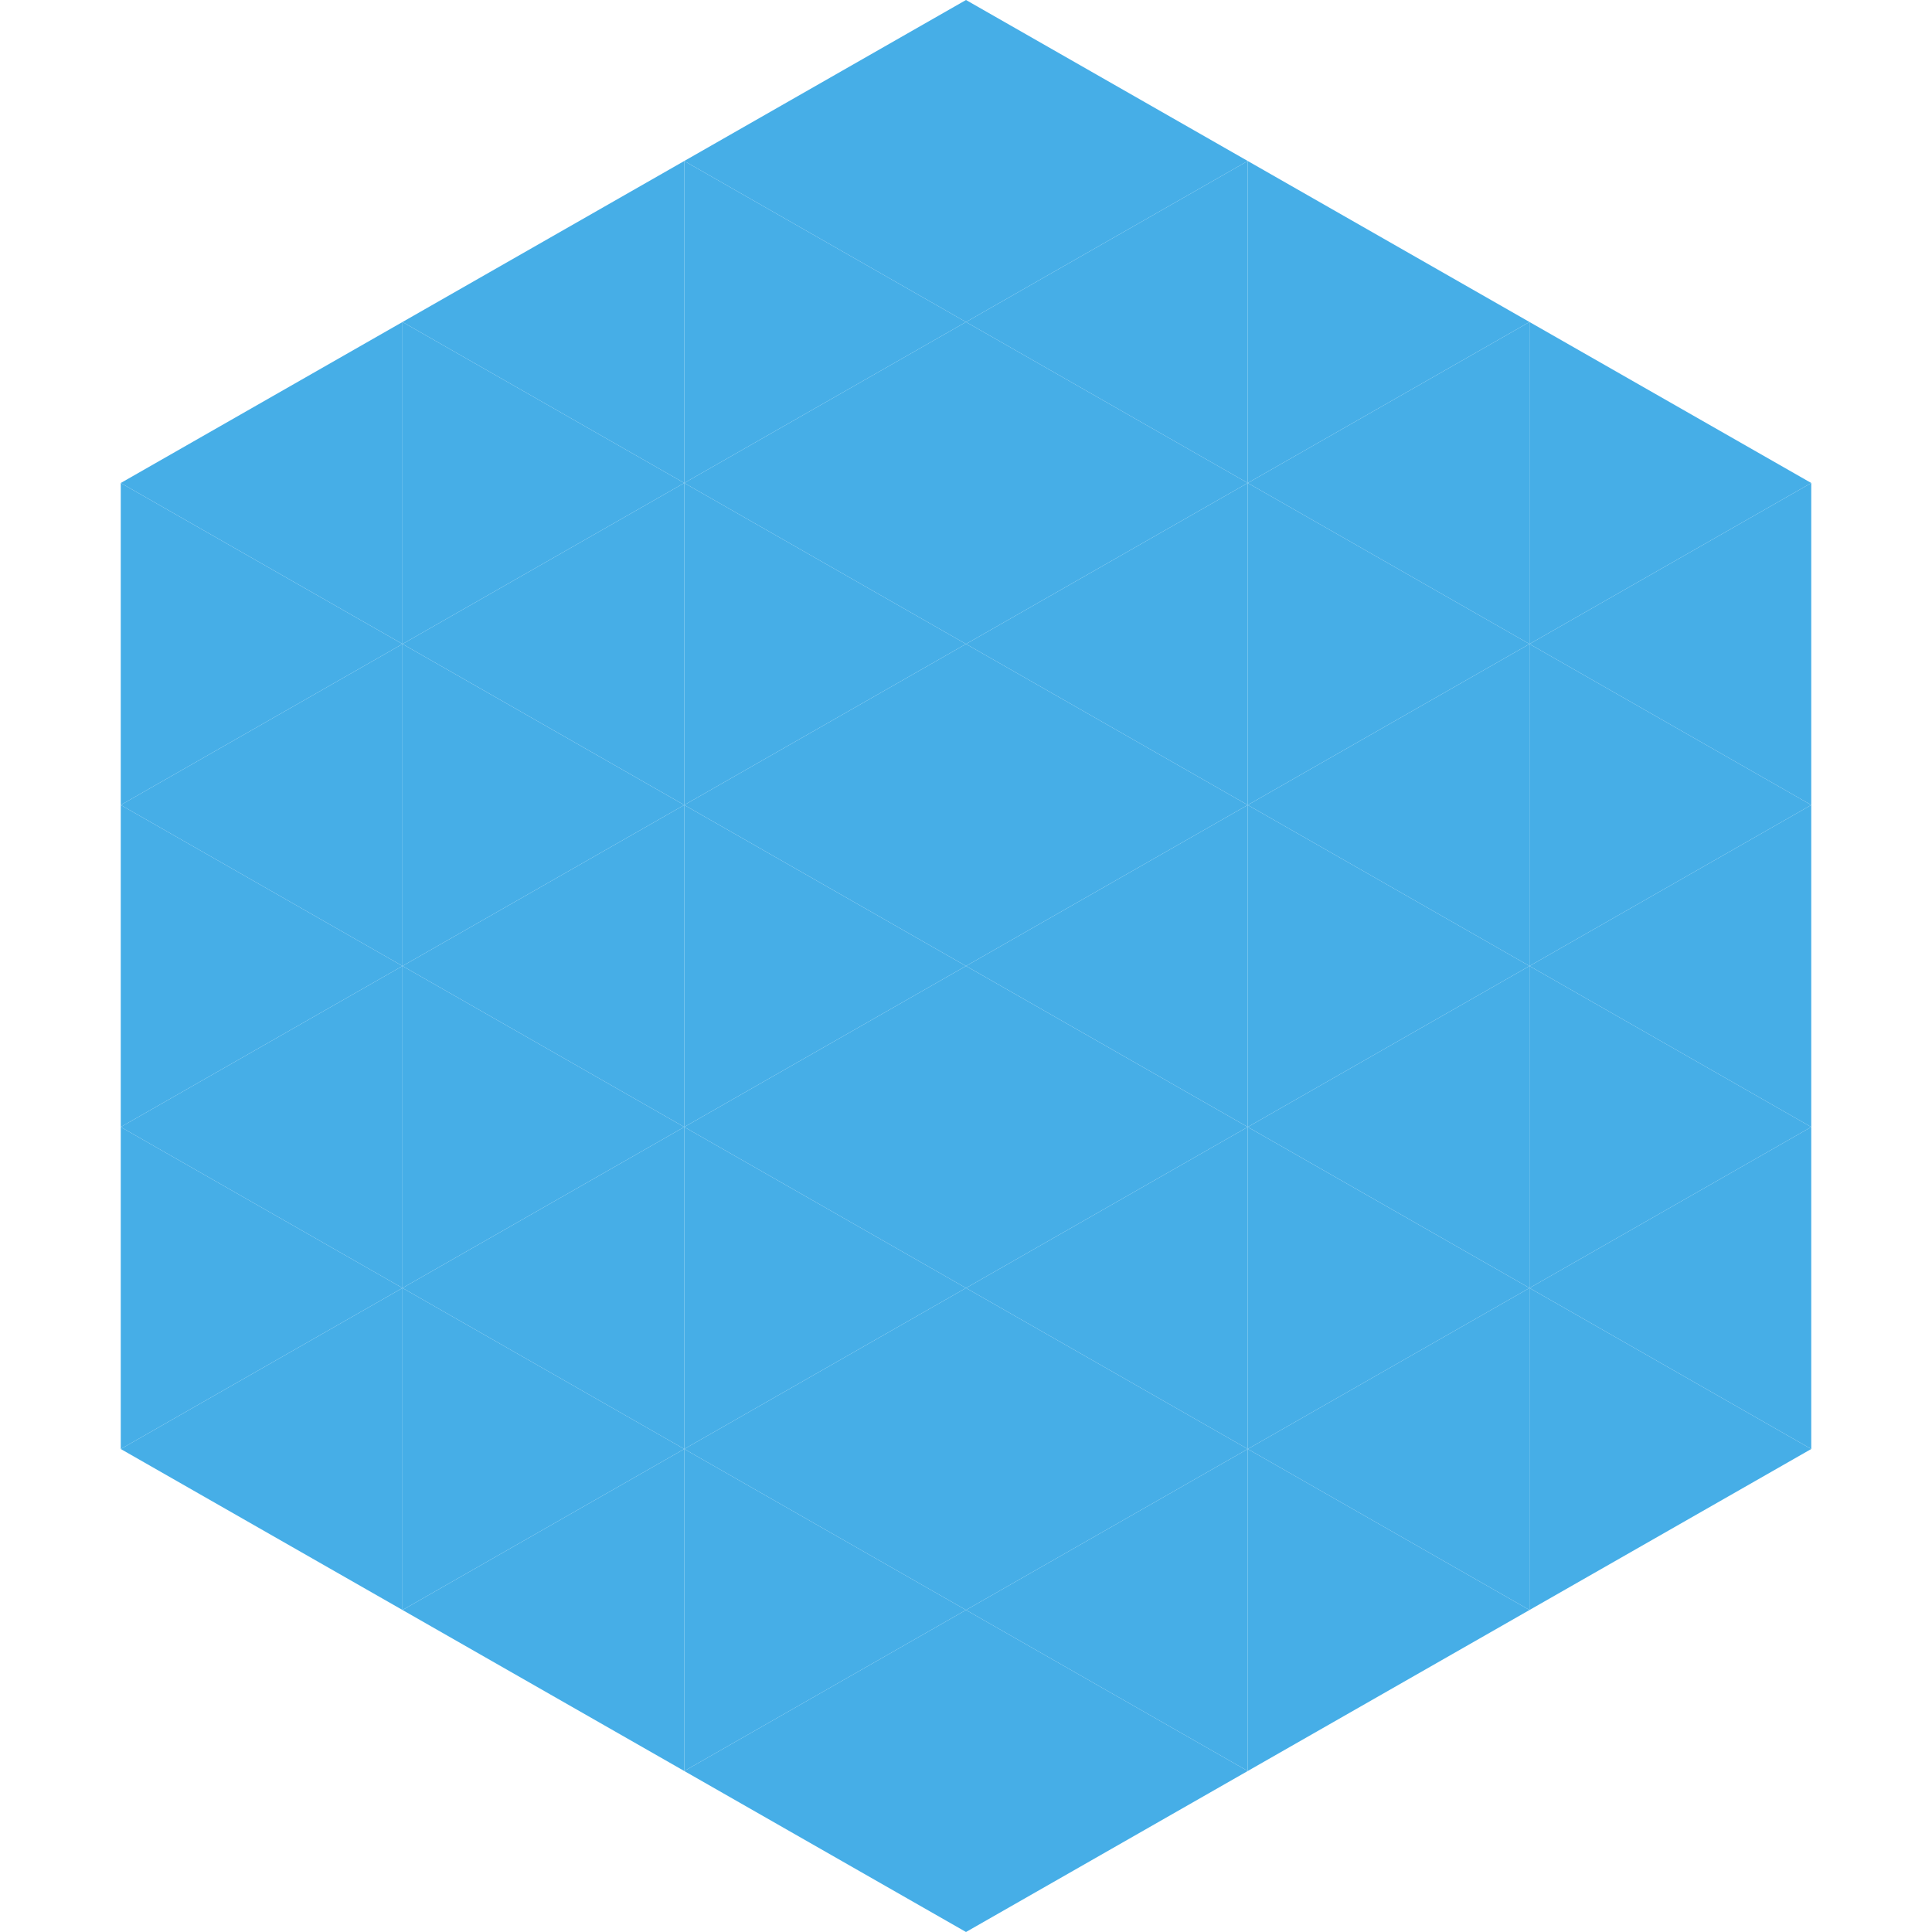
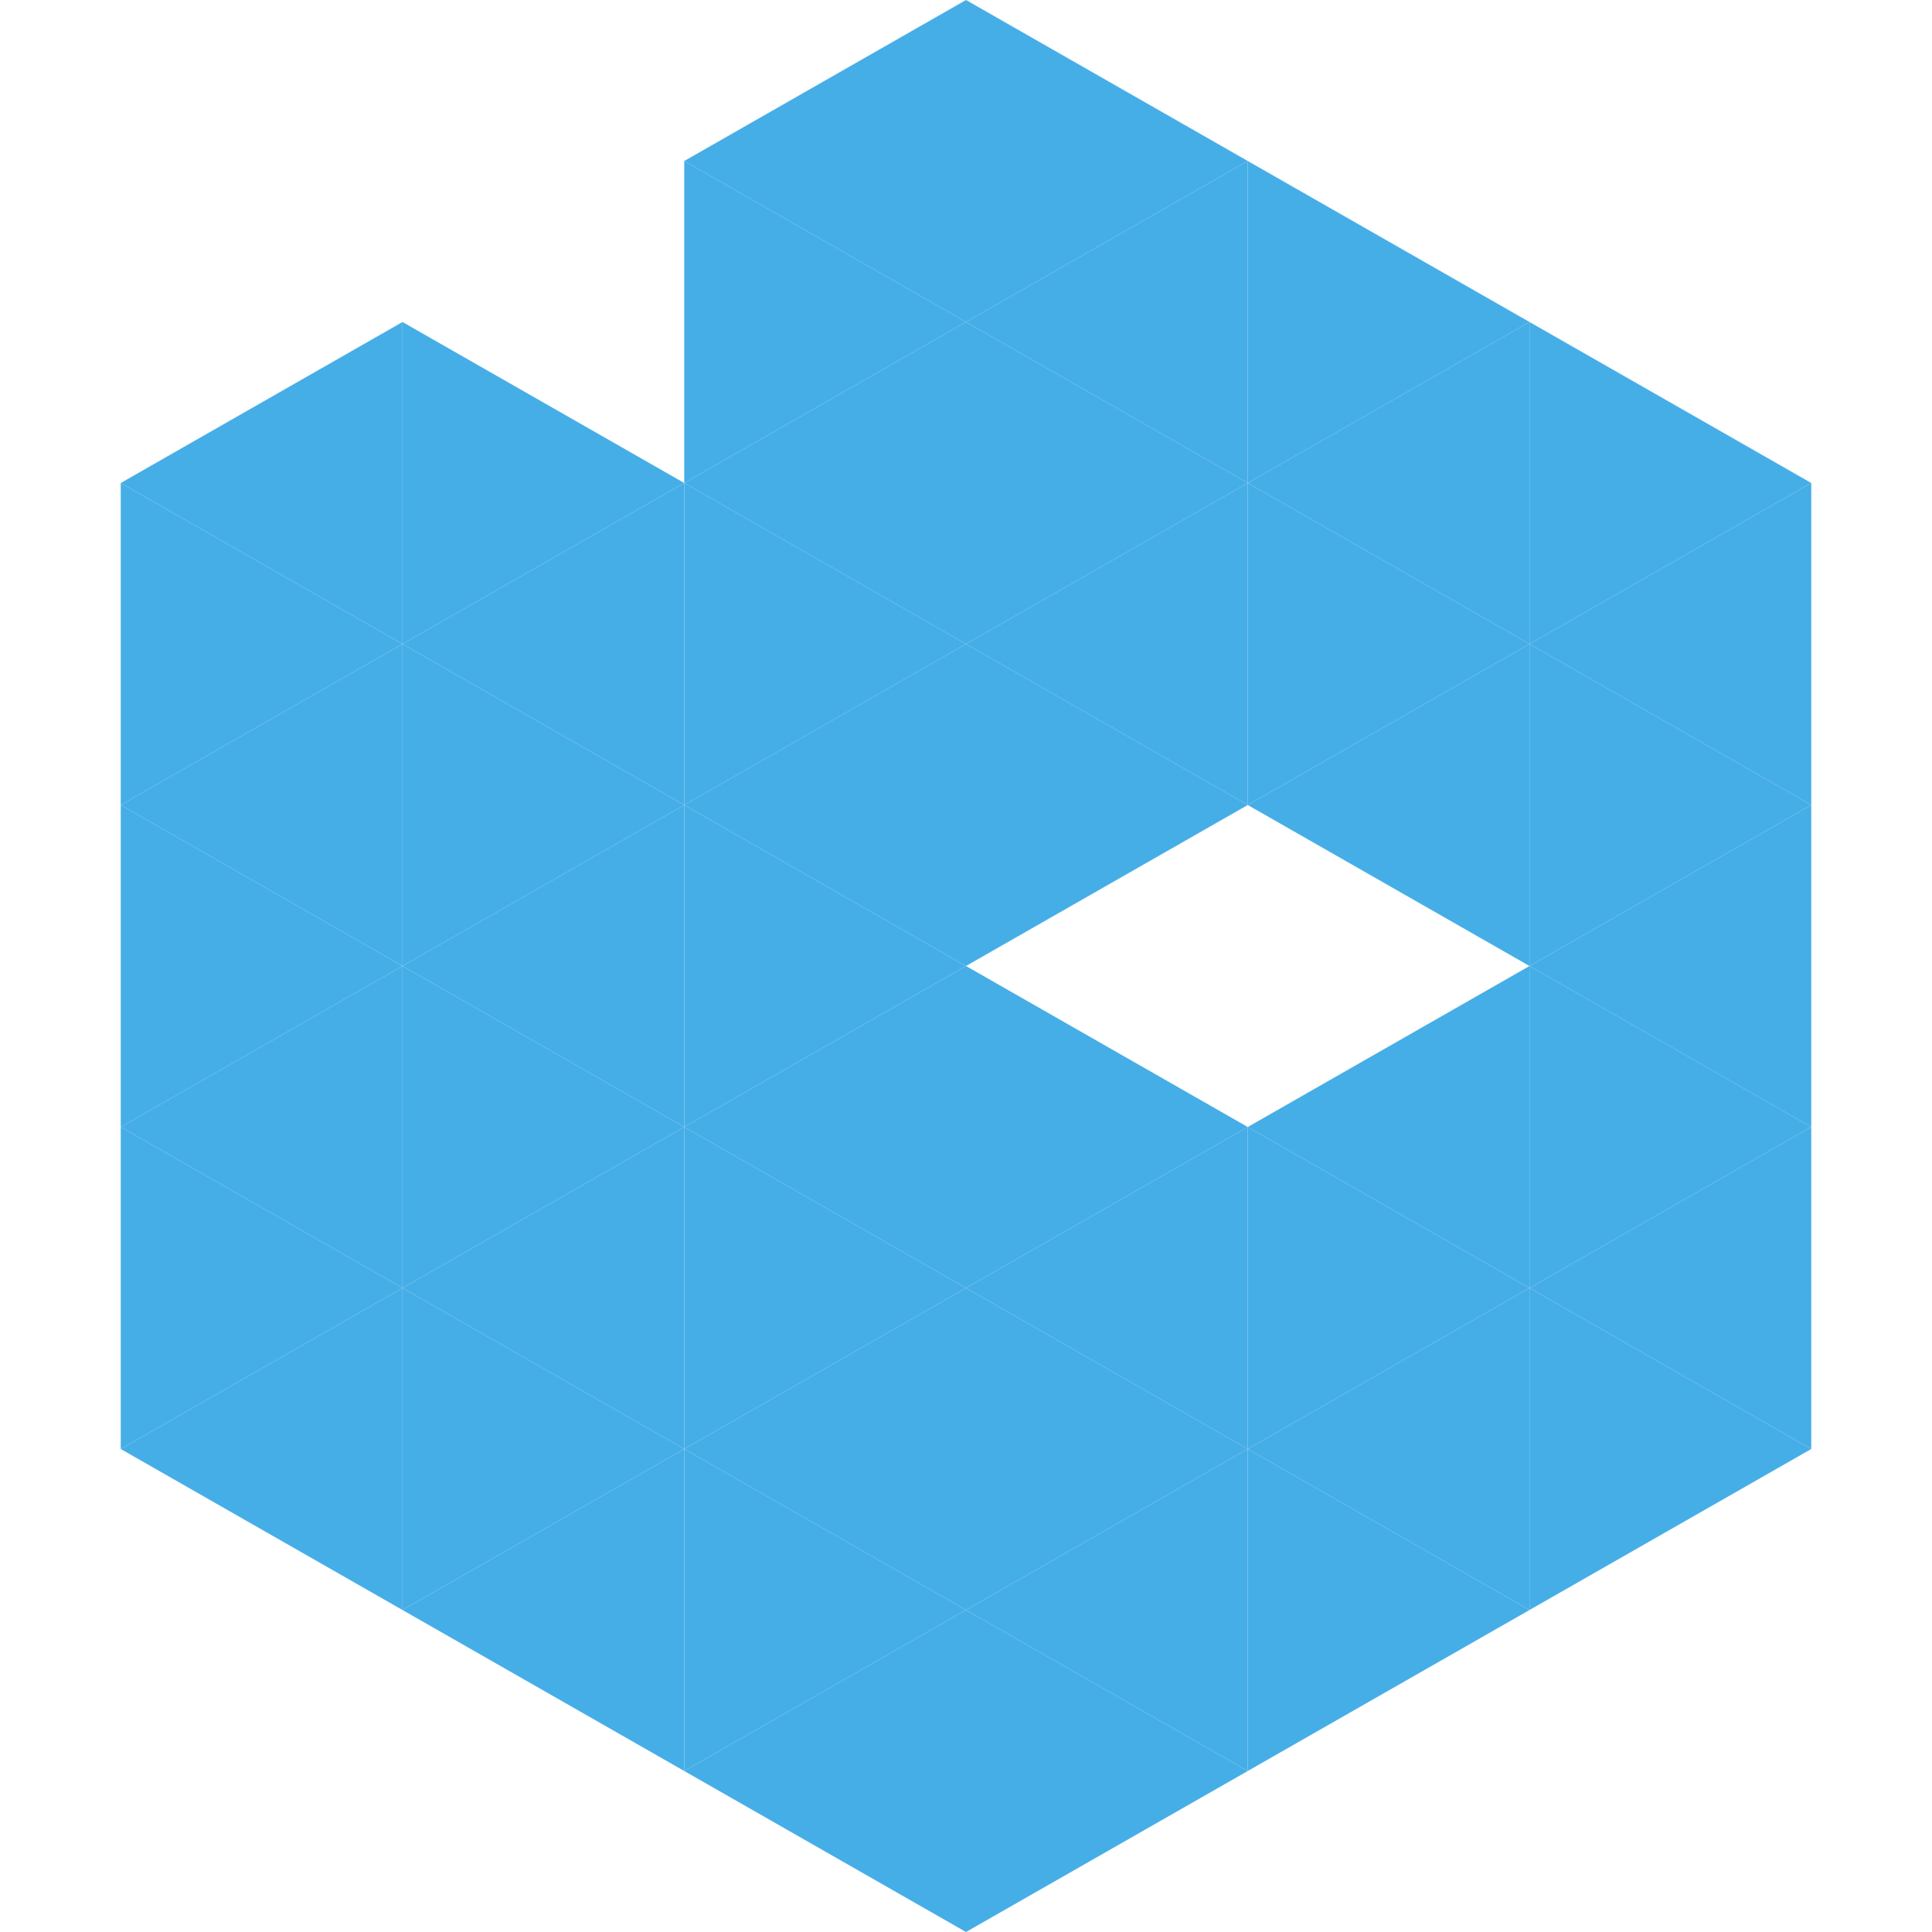
<svg xmlns="http://www.w3.org/2000/svg" width="240" height="240">
  <polygon points="50,40 15,60 50,80" style="fill:rgb(70,174,231)" />
  <polygon points="190,40 225,60 190,80" style="fill:rgb(70,174,231)" />
  <polygon points="15,60 50,80 15,100" style="fill:rgb(70,174,231)" />
  <polygon points="225,60 190,80 225,100" style="fill:rgb(70,174,231)" />
  <polygon points="50,80 15,100 50,120" style="fill:rgb(70,174,231)" />
  <polygon points="190,80 225,100 190,120" style="fill:rgb(70,174,231)" />
  <polygon points="15,100 50,120 15,140" style="fill:rgb(70,174,231)" />
  <polygon points="225,100 190,120 225,140" style="fill:rgb(70,174,231)" />
  <polygon points="50,120 15,140 50,160" style="fill:rgb(70,174,231)" />
  <polygon points="190,120 225,140 190,160" style="fill:rgb(70,174,231)" />
  <polygon points="15,140 50,160 15,180" style="fill:rgb(70,174,231)" />
  <polygon points="225,140 190,160 225,180" style="fill:rgb(70,174,231)" />
  <polygon points="50,160 15,180 50,200" style="fill:rgb(70,174,231)" />
  <polygon points="190,160 225,180 190,200" style="fill:rgb(70,174,231)" />
  <polygon points="15,180 50,200 15,220" style="fill:rgb(255,255,255); fill-opacity:0" />
-   <polygon points="225,180 190,200 225,220" style="fill:rgb(255,255,255); fill-opacity:0" />
-   <polygon points="50,0 85,20 50,40" style="fill:rgb(255,255,255); fill-opacity:0" />
  <polygon points="190,0 155,20 190,40" style="fill:rgb(255,255,255); fill-opacity:0" />
-   <polygon points="85,20 50,40 85,60" style="fill:rgb(70,174,231)" />
  <polygon points="155,20 190,40 155,60" style="fill:rgb(70,174,231)" />
  <polygon points="50,40 85,60 50,80" style="fill:rgb(70,174,231)" />
  <polygon points="190,40 155,60 190,80" style="fill:rgb(70,174,231)" />
  <polygon points="85,60 50,80 85,100" style="fill:rgb(70,174,231)" />
  <polygon points="155,60 190,80 155,100" style="fill:rgb(70,174,231)" />
  <polygon points="50,80 85,100 50,120" style="fill:rgb(70,174,231)" />
  <polygon points="190,80 155,100 190,120" style="fill:rgb(70,174,231)" />
  <polygon points="85,100 50,120 85,140" style="fill:rgb(70,174,231)" />
-   <polygon points="155,100 190,120 155,140" style="fill:rgb(70,174,231)" />
  <polygon points="50,120 85,140 50,160" style="fill:rgb(70,174,231)" />
  <polygon points="190,120 155,140 190,160" style="fill:rgb(70,174,231)" />
  <polygon points="85,140 50,160 85,180" style="fill:rgb(70,174,231)" />
  <polygon points="155,140 190,160 155,180" style="fill:rgb(70,174,231)" />
  <polygon points="50,160 85,180 50,200" style="fill:rgb(70,174,231)" />
  <polygon points="190,160 155,180 190,200" style="fill:rgb(70,174,231)" />
  <polygon points="85,180 50,200 85,220" style="fill:rgb(70,174,231)" />
  <polygon points="155,180 190,200 155,220" style="fill:rgb(70,174,231)" />
  <polygon points="120,0 85,20 120,40" style="fill:rgb(70,174,231)" />
  <polygon points="120,0 155,20 120,40" style="fill:rgb(70,174,231)" />
  <polygon points="85,20 120,40 85,60" style="fill:rgb(70,174,231)" />
  <polygon points="155,20 120,40 155,60" style="fill:rgb(70,174,231)" />
  <polygon points="120,40 85,60 120,80" style="fill:rgb(70,174,231)" />
  <polygon points="120,40 155,60 120,80" style="fill:rgb(70,174,231)" />
  <polygon points="85,60 120,80 85,100" style="fill:rgb(70,174,231)" />
  <polygon points="155,60 120,80 155,100" style="fill:rgb(70,174,231)" />
  <polygon points="120,80 85,100 120,120" style="fill:rgb(70,174,231)" />
  <polygon points="120,80 155,100 120,120" style="fill:rgb(70,174,231)" />
  <polygon points="85,100 120,120 85,140" style="fill:rgb(70,174,231)" />
-   <polygon points="155,100 120,120 155,140" style="fill:rgb(70,174,231)" />
  <polygon points="120,120 85,140 120,160" style="fill:rgb(70,174,231)" />
  <polygon points="120,120 155,140 120,160" style="fill:rgb(70,174,231)" />
  <polygon points="85,140 120,160 85,180" style="fill:rgb(70,174,231)" />
  <polygon points="155,140 120,160 155,180" style="fill:rgb(70,174,231)" />
  <polygon points="120,160 85,180 120,200" style="fill:rgb(70,174,231)" />
  <polygon points="120,160 155,180 120,200" style="fill:rgb(70,174,231)" />
  <polygon points="85,180 120,200 85,220" style="fill:rgb(70,174,231)" />
  <polygon points="155,180 120,200 155,220" style="fill:rgb(70,174,231)" />
  <polygon points="120,200 85,220 120,240" style="fill:rgb(70,174,231)" />
  <polygon points="120,200 155,220 120,240" style="fill:rgb(70,174,231)" />
  <polygon points="85,220 120,240 85,260" style="fill:rgb(255,255,255); fill-opacity:0" />
  <polygon points="155,220 120,240 155,260" style="fill:rgb(255,255,255); fill-opacity:0" />
</svg>